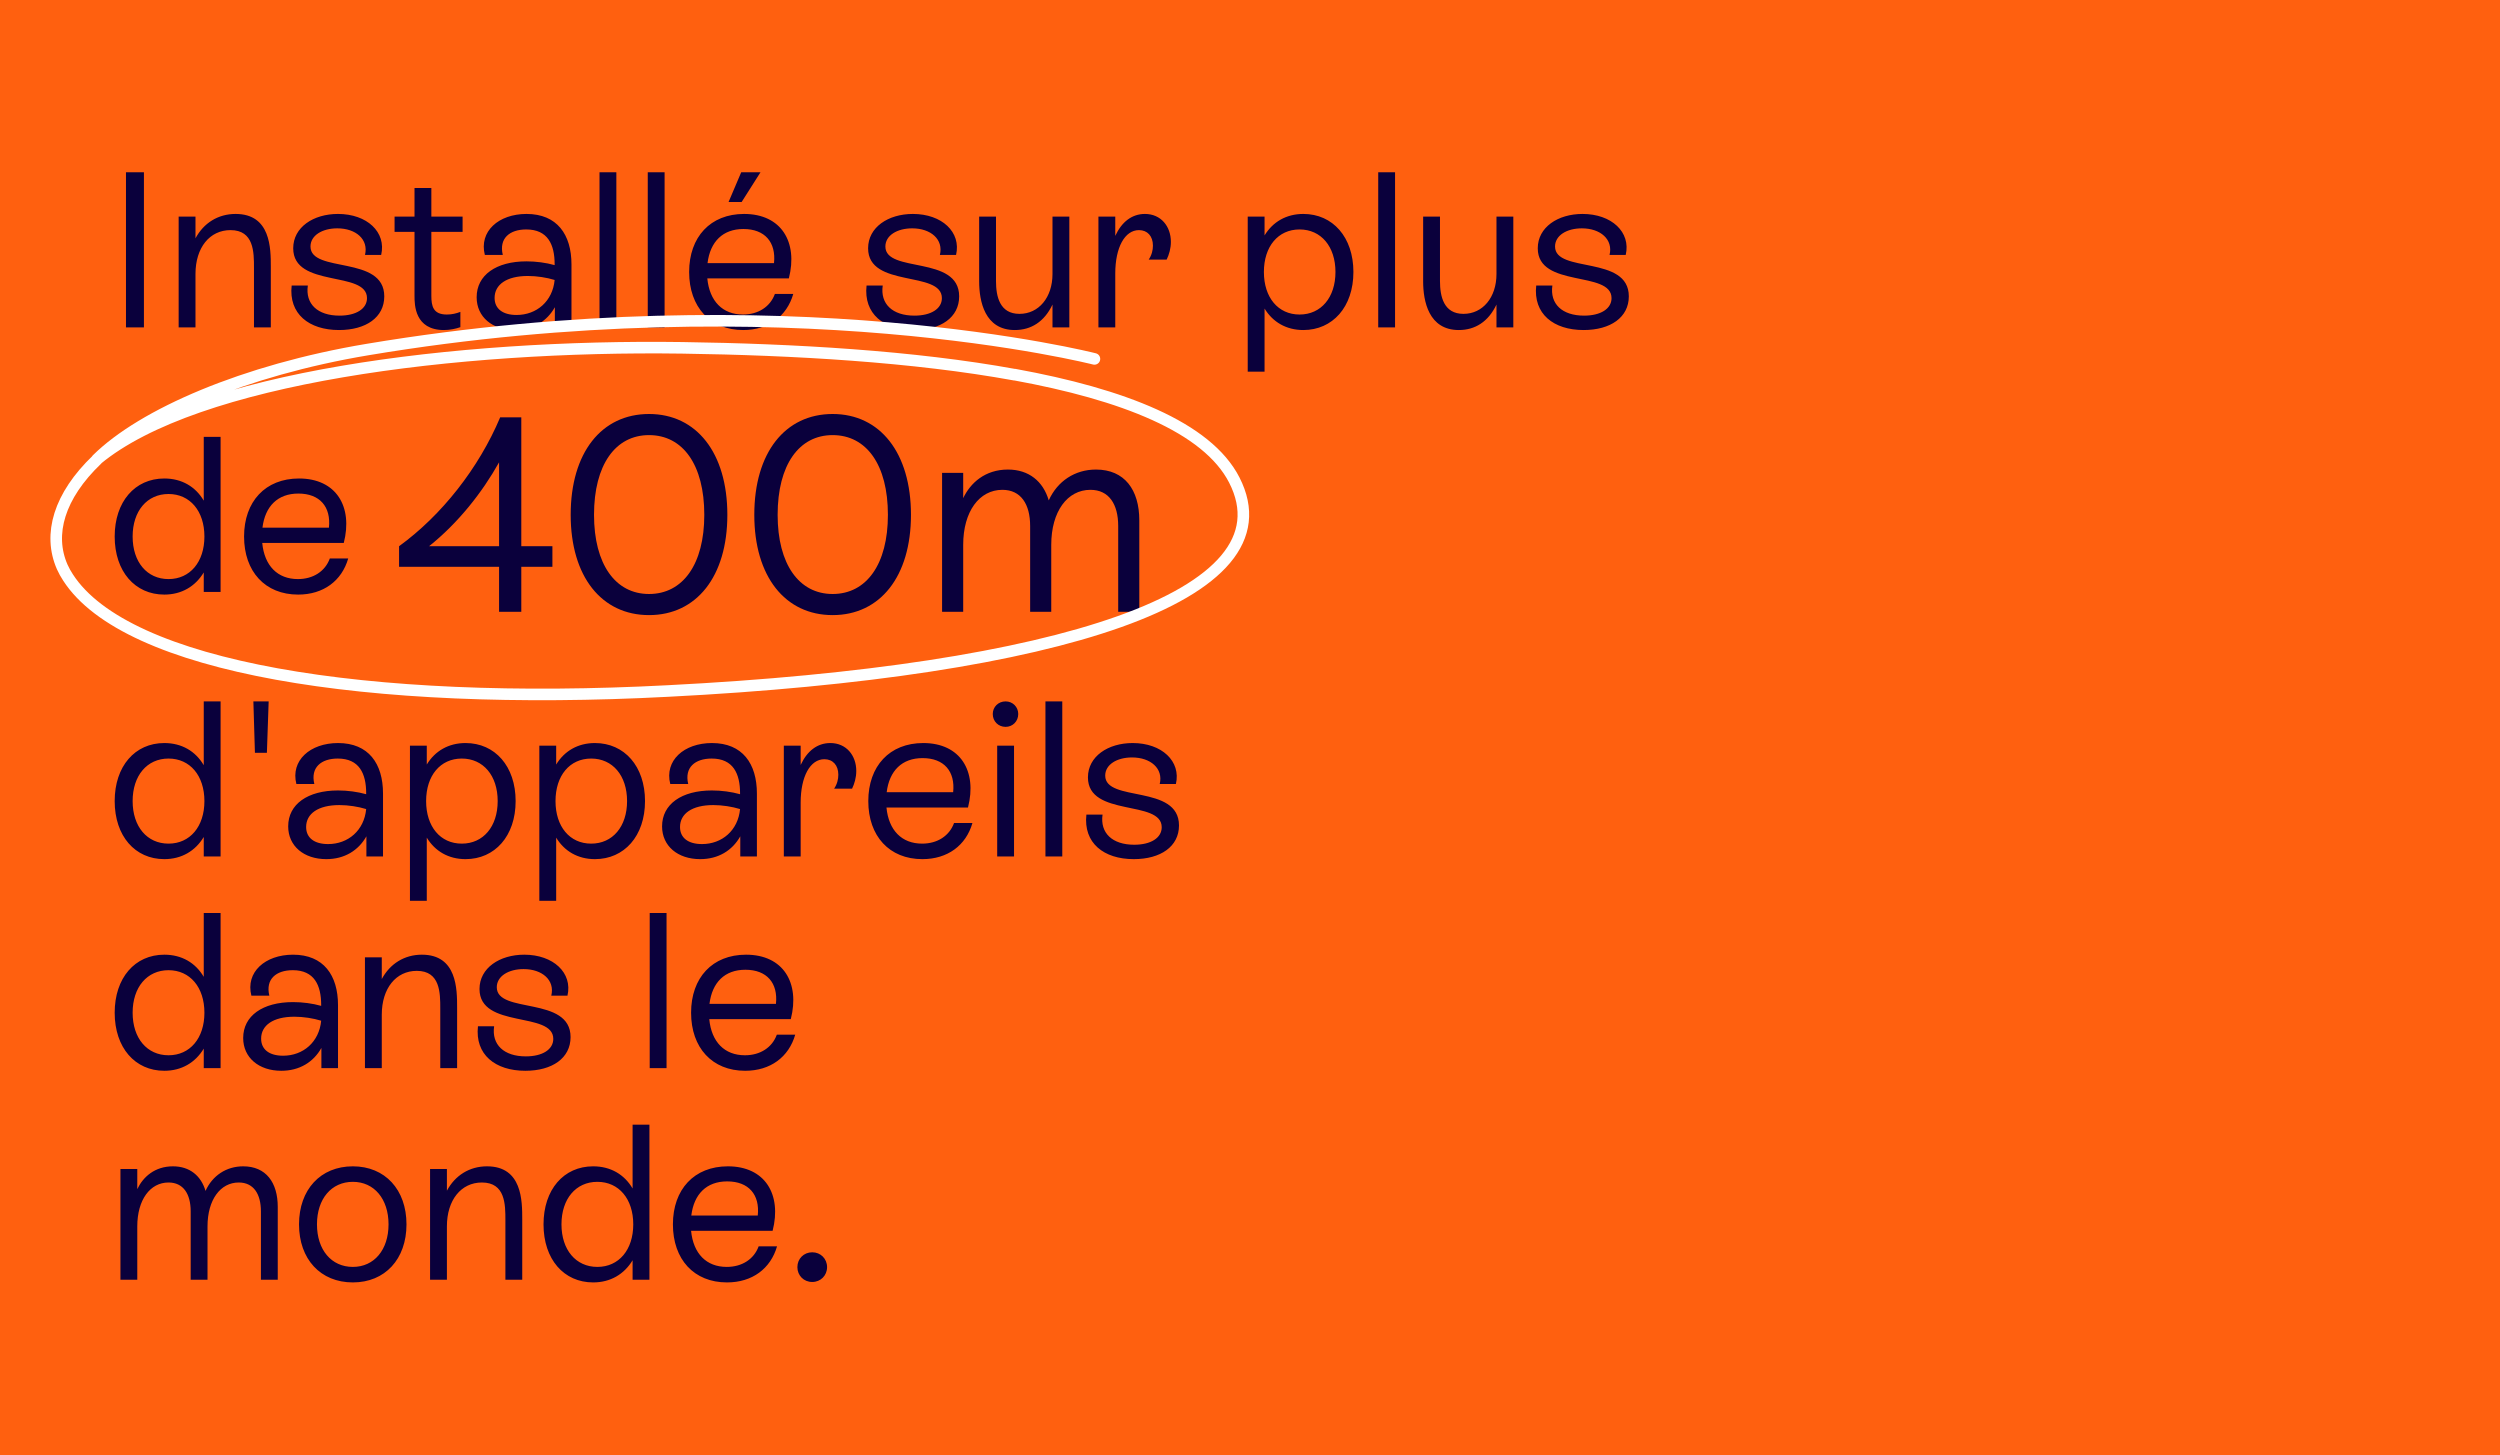
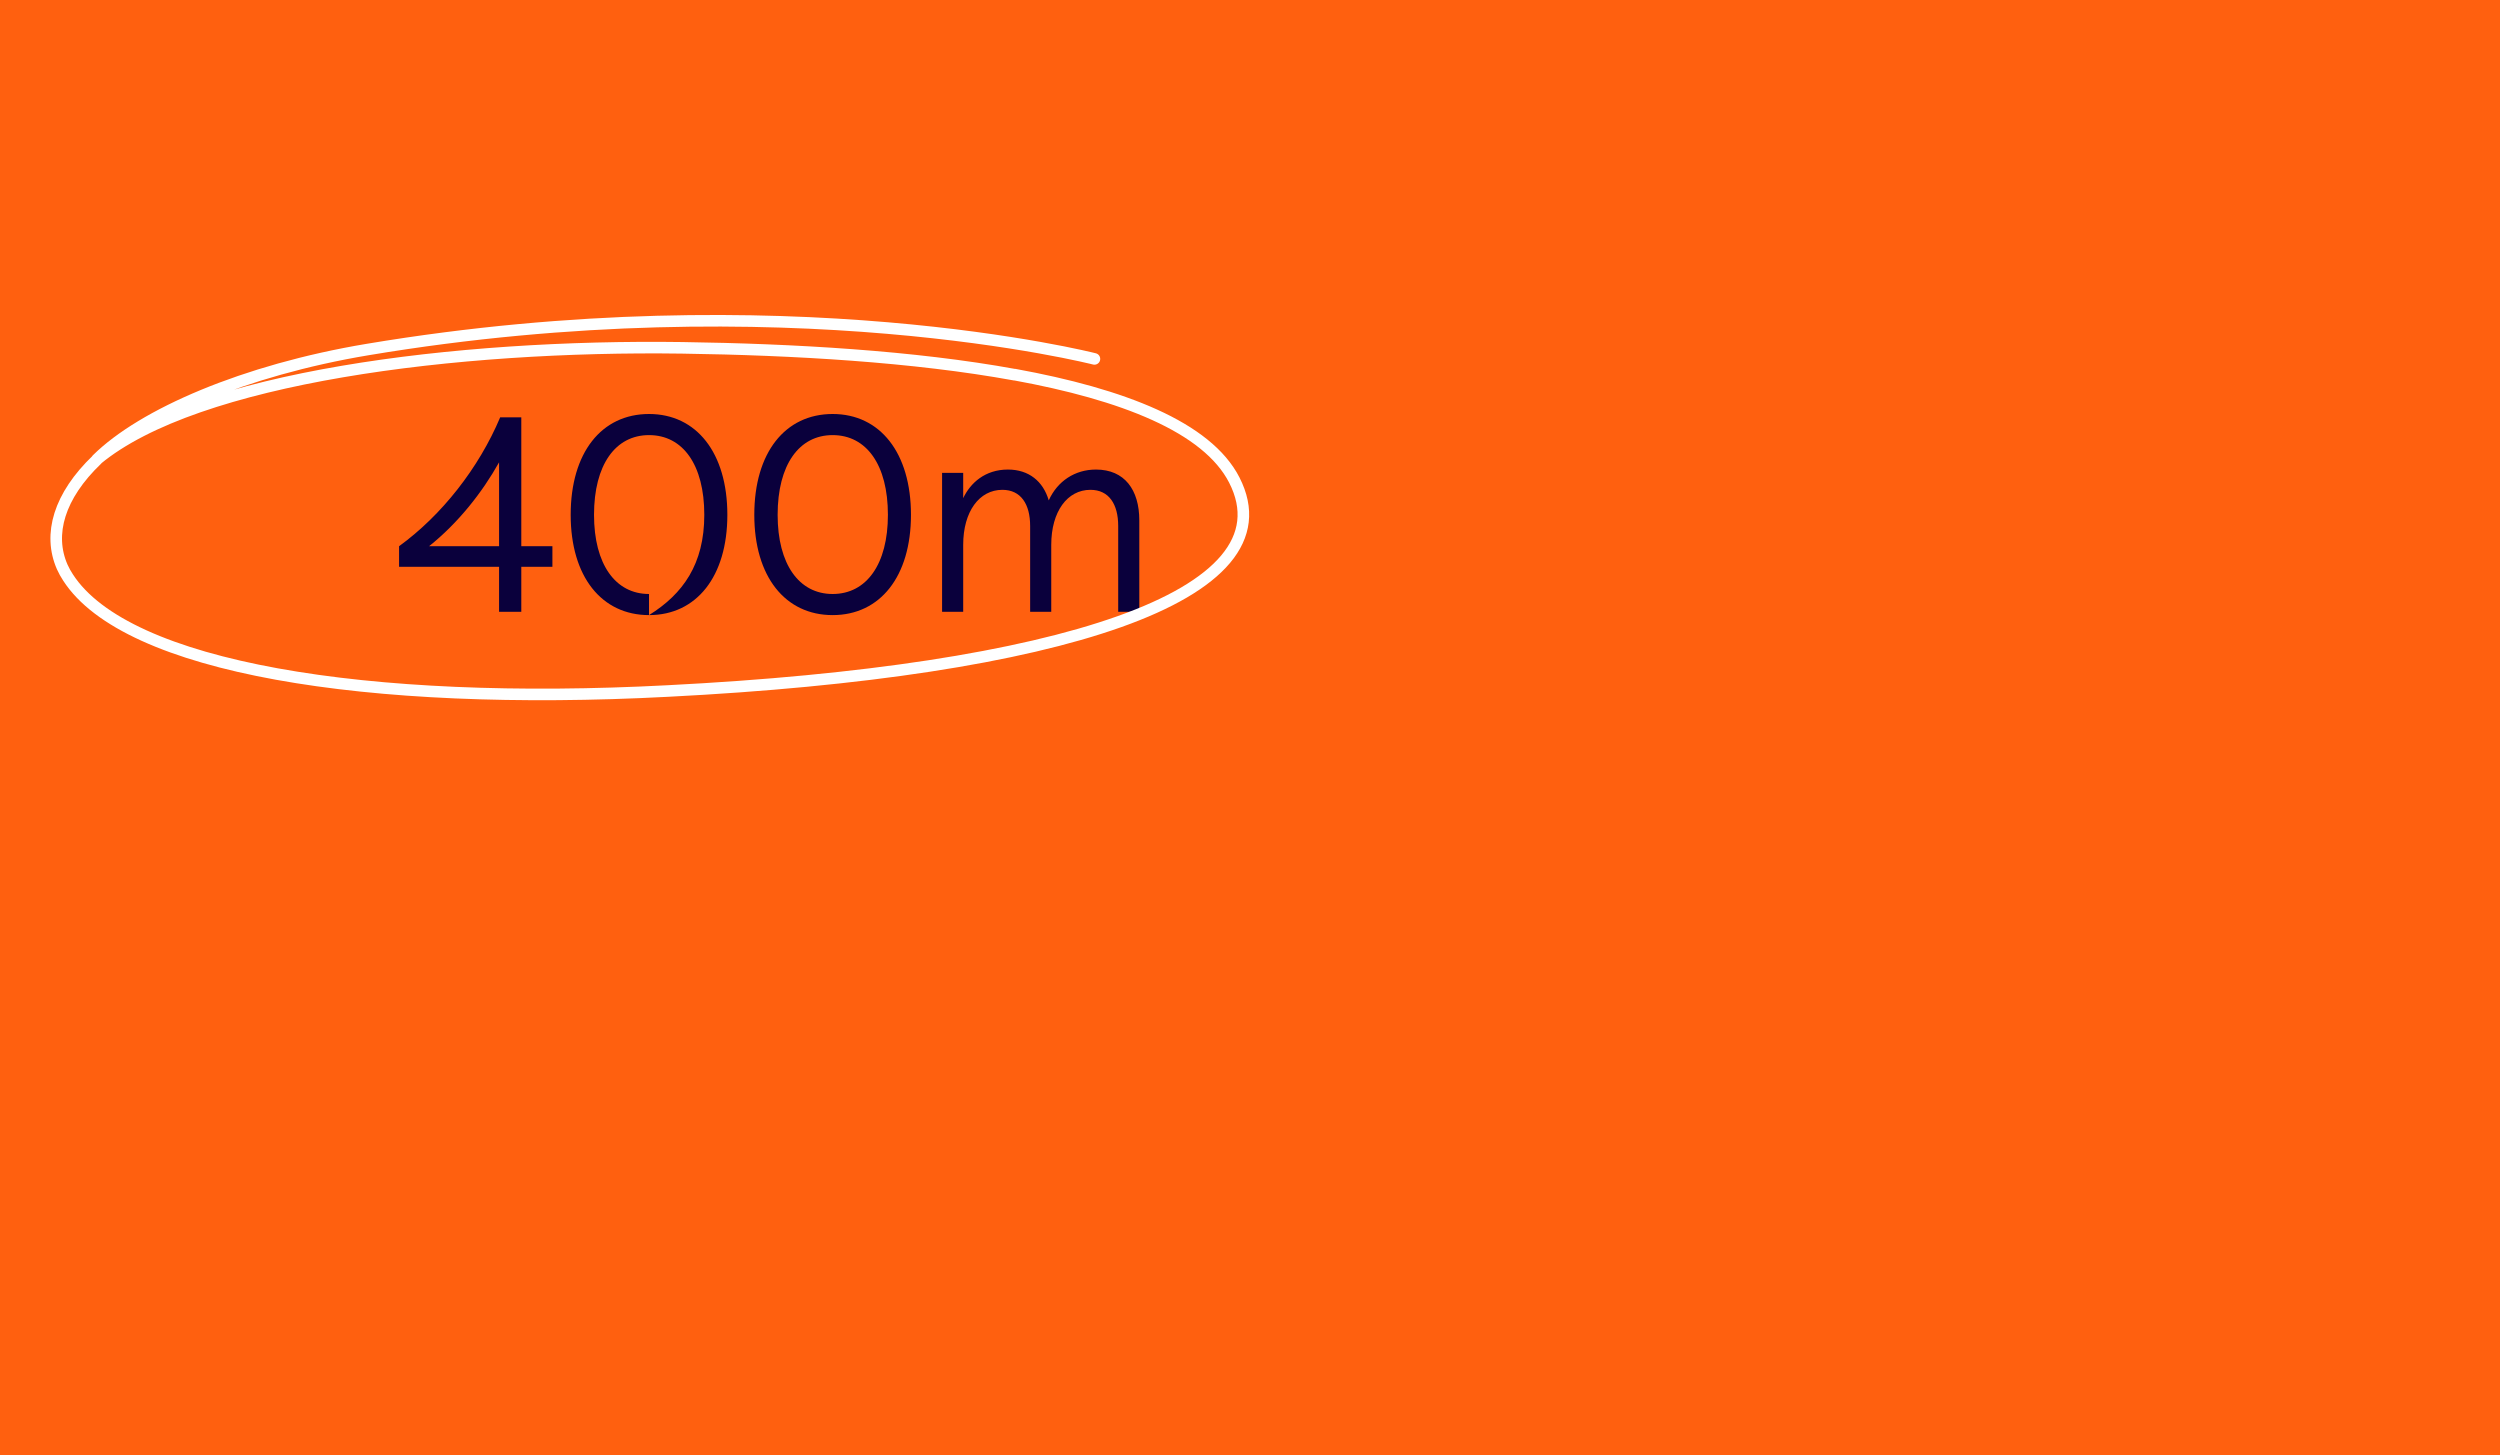
<svg xmlns="http://www.w3.org/2000/svg" width="756" height="440" viewBox="0 0 756 440" fill="none">
  <rect x="0" y="0" width="756" height="440" fill="#333333" stroke="none" />
  <rect width="756" height="440" transform="matrix(-1 0 0 1 756 0)" fill="#FF600F" />
-   <path d="M157.64 165.176H167.048V171.392H157.64V185H150.92V171.392H120.68V165.176C133.532 155.852 144.788 141.572 151.256 126.2H157.64V165.176ZM150.92 165.176V139.808C145.796 148.964 138.572 158.12 129.752 165.176H150.92ZM196.263 186.008C181.899 186.008 172.575 174.332 172.575 155.684C172.575 136.868 181.899 125.192 196.263 125.192C210.627 125.192 219.951 136.952 219.951 155.684C219.951 174.332 210.627 186.008 196.263 186.008ZM196.263 179.624C206.511 179.624 212.979 170.636 212.979 155.684C212.979 140.564 206.511 131.576 196.263 131.576C186.099 131.576 179.631 140.564 179.631 155.684C179.631 170.636 186.099 179.624 196.263 179.624ZM251.788 186.008C237.424 186.008 228.1 174.332 228.1 155.684C228.1 136.868 237.424 125.192 251.788 125.192C266.152 125.192 275.476 136.952 275.476 155.684C275.476 174.332 266.152 186.008 251.788 186.008ZM251.788 179.624C262.036 179.624 268.504 170.636 268.504 155.684C268.504 140.564 262.036 131.576 251.788 131.576C241.624 131.576 235.156 140.564 235.156 155.684C235.156 170.636 241.624 179.624 251.788 179.624ZM331.422 141.992C340.074 141.992 344.526 148.124 344.526 157.364V185H338.142V159.044C338.142 152.492 335.37 148.124 329.742 148.124C322.77 148.124 317.898 154.676 317.898 164.756V185H311.514V159.044C311.514 152.492 308.742 148.124 303.114 148.124C296.142 148.124 291.27 154.676 291.27 164.756V185H284.886V143H291.27V150.644C293.454 146.024 297.906 141.992 304.794 141.992C311.178 141.992 315.462 145.604 317.142 151.316C319.746 145.52 325.038 141.992 331.422 141.992Z" fill="#0A003C" />
-   <path d="M43.524 99H38.097V52.1H43.524V99ZM71.242 64.696C81.895 64.696 81.895 75.148 81.895 80.709V99H76.803V80.977C76.803 76.287 76.803 69.587 69.701 69.587C63.403 69.587 59.115 74.88 59.115 82.853V99H54.023V65.5H59.115V72.066C61.594 67.443 65.949 64.696 71.242 64.696ZM102.536 99.804C93.424 99.804 87.26 94.913 88.198 86.337H93.089C92.285 91.898 96.037 95.449 102.67 95.449C107.695 95.449 110.978 93.372 110.978 90.156C110.978 81.714 88.667 87.208 88.667 75.081C88.667 68.716 94.764 64.696 102.201 64.696C110.978 64.696 116.874 70.19 115.266 77.091H110.375C111.514 72.401 107.628 69.051 102 69.051C97.444 69.051 93.893 71.195 93.893 74.545C93.893 82.719 116.204 77.091 116.204 89.62C116.204 95.985 110.643 99.804 102.536 99.804ZM139.887 65.5V70.123H130.44V89.419C130.44 92.568 130.976 95.114 135.13 95.114C136.671 95.114 138.011 94.779 139.217 94.31V98.933C137.877 99.402 136.135 99.804 134.259 99.804C125.415 99.804 125.348 92.166 125.348 89.486V70.123H119.318V65.5H125.348V56.857H130.44V65.5H139.887ZM159.213 64.696C168.459 64.696 172.814 70.927 172.814 79.972V99H167.789V92.903C165.377 97.191 161.156 99.804 155.662 99.804C148.895 99.804 144.138 95.851 144.138 89.888C144.138 83.188 150.034 79.034 159.213 79.034C162.094 79.034 165.109 79.436 167.722 80.173V79.905C167.722 73.942 165.645 69.386 159.146 69.386C154.121 69.386 150.838 72.066 152.044 77.091H146.617C144.808 69.989 150.771 64.696 159.213 64.696ZM156.198 95.248C162.295 95.248 167.119 91.094 167.722 84.662C165.31 83.925 162.362 83.456 159.615 83.456C153.183 83.456 149.565 86.069 149.565 90.089C149.565 93.372 152.044 95.248 156.198 95.248ZM186.383 99H181.291V52.1H186.383V99ZM200.974 99H195.882V52.1H200.974V99ZM224.141 52.1H229.97L224.275 61.078H220.322L224.141 52.1ZM234.325 88.883H239.886C237.943 95.65 232.382 99.804 224.744 99.804C214.761 99.804 208.396 92.836 208.396 82.25C208.396 71.664 214.828 64.696 225.012 64.696C236.268 64.696 241.36 73.205 238.546 84.193H213.89C214.56 91.094 218.513 95.114 224.677 95.114C229.3 95.114 232.918 92.769 234.325 88.883ZM224.811 69.252C218.58 69.252 214.761 73.071 213.957 79.57H234.057C234.727 73.272 231.31 69.252 224.811 69.252ZM276.383 99.804C267.271 99.804 261.107 94.913 262.045 86.337H266.936C266.132 91.898 269.884 95.449 276.517 95.449C281.542 95.449 284.825 93.372 284.825 90.156C284.825 81.714 262.514 87.208 262.514 75.081C262.514 68.716 268.611 64.696 276.048 64.696C284.825 64.696 290.721 70.19 289.113 77.091H284.222C285.361 72.401 281.475 69.051 275.847 69.051C271.291 69.051 267.74 71.195 267.74 74.545C267.74 82.719 290.051 77.091 290.051 89.62C290.051 95.985 284.49 99.804 276.383 99.804ZM318.274 82.853V65.5H323.366V99H318.274V92.099C315.795 97.325 311.775 99.804 306.884 99.804C297.772 99.804 296.097 91.094 296.097 85.064V65.5H301.189V84.997C301.189 89.687 302.328 94.913 308.291 94.913C314.12 94.913 318.274 89.955 318.274 82.853ZM346.234 64.696C351.058 64.696 354.073 68.448 354.073 73.138C354.073 75.148 353.537 76.957 352.8 78.498H347.373C348.311 77.091 348.646 75.617 348.646 74.277C348.646 71.396 346.971 69.587 344.425 69.587C340.137 69.587 337.256 74.813 337.256 82.719V99H332.164V65.5H337.256V71.329C339.199 67.108 342.281 64.696 346.234 64.696ZM394.128 64.696C403.039 64.696 409.27 71.731 409.27 82.25C409.27 92.836 402.972 99.804 394.128 99.804C388.969 99.804 384.882 97.392 382.403 93.305V112.4H377.311V65.5H382.403V71.195C384.882 67.108 388.969 64.696 394.128 64.696ZM392.989 95.114C399.488 95.114 403.843 89.955 403.843 82.25C403.843 74.545 399.488 69.386 392.989 69.386C386.49 69.386 382.202 74.545 382.202 82.25C382.202 89.955 386.49 95.114 392.989 95.114ZM421.865 99H416.773V52.1H421.865V99ZM452.535 82.853V65.5H457.627V99H452.535V92.099C450.056 97.325 446.036 99.804 441.145 99.804C432.033 99.804 430.358 91.094 430.358 85.064V65.5H435.45V84.997C435.45 89.687 436.589 94.913 442.552 94.913C448.381 94.913 452.535 89.955 452.535 82.853ZM478.888 99.804C469.776 99.804 463.612 94.913 464.55 86.337H469.441C468.637 91.898 472.389 95.449 479.022 95.449C484.047 95.449 487.33 93.372 487.33 90.156C487.33 81.714 465.019 87.208 465.019 75.081C465.019 68.716 471.116 64.696 478.553 64.696C487.33 64.696 493.226 70.19 491.618 77.091H486.727C487.866 72.401 483.98 69.051 478.352 69.051C473.796 69.051 470.245 71.195 470.245 74.545C470.245 82.719 492.556 77.091 492.556 89.62C492.556 95.985 486.995 99.804 478.888 99.804Z" fill="#0A003C" />
-   <path d="M61.614 151.396V132.1H66.706V179H61.614V173.104C59.068 177.325 54.914 179.804 49.688 179.804C40.844 179.804 34.68 172.836 34.68 162.25C34.68 151.731 40.777 144.696 49.688 144.696C54.981 144.696 59.135 147.175 61.614 151.396ZM50.961 175.114C57.46 175.114 61.815 169.955 61.815 162.25C61.815 154.545 57.46 149.386 50.961 149.386C44.462 149.386 40.107 154.545 40.107 162.25C40.107 169.955 44.462 175.114 50.961 175.114ZM99.736 168.883H105.297C103.354 175.65 97.793 179.804 90.155 179.804C80.172 179.804 73.807 172.836 73.807 162.25C73.807 151.664 80.239 144.696 90.423 144.696C101.679 144.696 106.771 153.205 103.957 164.193H79.301C79.971 171.094 83.924 175.114 90.088 175.114C94.711 175.114 98.329 172.769 99.736 168.883ZM90.222 149.252C83.991 149.252 80.172 153.071 79.368 159.57H99.468C100.138 153.272 96.721 149.252 90.222 149.252Z" fill="#0A003C" />
-   <path d="M61.614 231.396V212.1H66.706V259H61.614V253.104C59.068 257.325 54.914 259.804 49.688 259.804C40.844 259.804 34.68 252.836 34.68 242.25C34.68 231.731 40.777 224.696 49.688 224.696C54.981 224.696 59.135 227.175 61.614 231.396ZM50.961 255.114C57.46 255.114 61.815 249.955 61.815 242.25C61.815 234.545 57.46 229.386 50.961 229.386C44.462 229.386 40.107 234.545 40.107 242.25C40.107 249.955 44.462 255.114 50.961 255.114ZM80.708 227.644H77.09L76.621 212.1H81.244L80.708 227.644ZM102.223 224.696C111.469 224.696 115.824 230.927 115.824 239.972V259H110.799V252.903C108.387 257.191 104.166 259.804 98.672 259.804C91.905 259.804 87.148 255.851 87.148 249.888C87.148 243.188 93.044 239.034 102.223 239.034C105.104 239.034 108.119 239.436 110.732 240.173V239.905C110.732 233.942 108.655 229.386 102.156 229.386C97.131 229.386 93.848 232.066 95.054 237.091H89.627C87.818 229.989 93.781 224.696 102.223 224.696ZM99.208 255.248C105.305 255.248 110.129 251.094 110.732 244.662C108.32 243.925 105.372 243.456 102.625 243.456C96.193 243.456 92.575 246.069 92.575 250.089C92.575 253.372 95.054 255.248 99.208 255.248ZM140.784 224.696C149.695 224.696 155.926 231.731 155.926 242.25C155.926 252.836 149.628 259.804 140.784 259.804C135.625 259.804 131.538 257.392 129.059 253.305V272.4H123.967V225.5H129.059V231.195C131.538 227.108 135.625 224.696 140.784 224.696ZM139.645 255.114C146.144 255.114 150.499 249.955 150.499 242.25C150.499 234.545 146.144 229.386 139.645 229.386C133.146 229.386 128.858 234.545 128.858 242.25C128.858 249.955 133.146 255.114 139.645 255.114ZM179.911 224.696C188.822 224.696 195.053 231.731 195.053 242.25C195.053 252.836 188.755 259.804 179.911 259.804C174.752 259.804 170.665 257.392 168.186 253.305V272.4H163.094V225.5H168.186V231.195C170.665 227.108 174.752 224.696 179.911 224.696ZM178.772 255.114C185.271 255.114 189.626 249.955 189.626 242.25C189.626 234.545 185.271 229.386 178.772 229.386C172.273 229.386 167.985 234.545 167.985 242.25C167.985 249.955 172.273 255.114 178.772 255.114ZM215.286 224.696C224.532 224.696 228.887 230.927 228.887 239.972V259H223.862V252.903C221.45 257.191 217.229 259.804 211.735 259.804C204.968 259.804 200.211 255.851 200.211 249.888C200.211 243.188 206.107 239.034 215.286 239.034C218.167 239.034 221.182 239.436 223.795 240.173V239.905C223.795 233.942 221.718 229.386 215.219 229.386C210.194 229.386 206.911 232.066 208.117 237.091H202.69C200.881 229.989 206.844 224.696 215.286 224.696ZM212.271 255.248C218.368 255.248 223.192 251.094 223.795 244.662C221.383 243.925 218.435 243.456 215.688 243.456C209.256 243.456 205.638 246.069 205.638 250.089C205.638 253.372 208.117 255.248 212.271 255.248ZM251.099 224.696C255.923 224.696 258.938 228.448 258.938 233.138C258.938 235.148 258.402 236.957 257.665 238.498H252.238C253.176 237.091 253.511 235.617 253.511 234.277C253.511 231.396 251.836 229.587 249.29 229.587C245.002 229.587 242.121 234.813 242.121 242.719V259H237.029V225.5H242.121V231.329C244.064 227.108 247.146 224.696 251.099 224.696ZM288.501 248.883H294.062C292.119 255.65 286.558 259.804 278.92 259.804C268.937 259.804 262.572 252.836 262.572 242.25C262.572 231.664 269.004 224.696 279.188 224.696C290.444 224.696 295.536 233.205 292.722 244.193H268.066C268.736 251.094 272.689 255.114 278.853 255.114C283.476 255.114 287.094 252.769 288.501 248.883ZM278.987 229.252C272.756 229.252 268.937 233.071 268.133 239.57H288.233C288.903 233.272 285.486 229.252 278.987 229.252ZM304.097 219.805C301.886 219.805 300.211 218.13 300.211 215.919C300.211 213.775 301.886 212.1 304.097 212.1C306.241 212.1 307.916 213.775 307.916 215.919C307.916 218.13 306.241 219.805 304.097 219.805ZM306.643 259H301.551V225.5H306.643V259ZM321.234 259H316.142V212.1H321.234V259ZM342.86 259.804C333.748 259.804 327.584 254.913 328.522 246.337H333.413C332.609 251.898 336.361 255.449 342.994 255.449C348.019 255.449 351.302 253.372 351.302 250.156C351.302 241.714 328.991 247.208 328.991 235.081C328.991 228.716 335.088 224.696 342.525 224.696C351.302 224.696 357.198 230.19 355.59 237.091H350.699C351.838 232.401 347.952 229.051 342.324 229.051C337.768 229.051 334.217 231.195 334.217 234.545C334.217 242.719 356.528 237.091 356.528 249.62C356.528 255.985 350.967 259.804 342.86 259.804ZM61.614 295.396V276.1H66.706V323H61.614V317.104C59.068 321.325 54.914 323.804 49.688 323.804C40.844 323.804 34.68 316.836 34.68 306.25C34.68 295.731 40.777 288.696 49.688 288.696C54.981 288.696 59.135 291.175 61.614 295.396ZM50.961 319.114C57.46 319.114 61.815 313.955 61.815 306.25C61.815 298.545 57.46 293.386 50.961 293.386C44.462 293.386 40.107 298.545 40.107 306.25C40.107 313.955 44.462 319.114 50.961 319.114ZM88.614 288.696C97.86 288.696 102.215 294.927 102.215 303.972V323H97.19V316.903C94.778 321.191 90.557 323.804 85.063 323.804C78.296 323.804 73.539 319.851 73.539 313.888C73.539 307.188 79.435 303.034 88.614 303.034C91.495 303.034 94.51 303.436 97.123 304.173V303.905C97.123 297.942 95.046 293.386 88.547 293.386C83.522 293.386 80.239 296.066 81.445 301.091H76.018C74.209 293.989 80.172 288.696 88.614 288.696ZM85.599 319.248C91.696 319.248 96.52 315.094 97.123 308.662C94.711 307.925 91.763 307.456 89.016 307.456C82.584 307.456 78.966 310.069 78.966 314.089C78.966 317.372 81.445 319.248 85.599 319.248ZM127.577 288.696C138.23 288.696 138.23 299.148 138.23 304.709V323H133.138V304.977C133.138 300.287 133.138 293.587 126.036 293.587C119.738 293.587 115.45 298.88 115.45 306.853V323H110.358V289.5H115.45V296.066C117.929 291.443 122.284 288.696 127.577 288.696ZM158.871 323.804C149.759 323.804 143.595 318.913 144.533 310.337H149.424C148.62 315.898 152.372 319.449 159.005 319.449C164.03 319.449 167.313 317.372 167.313 314.156C167.313 305.714 145.002 311.208 145.002 299.081C145.002 292.716 151.099 288.696 158.536 288.696C167.313 288.696 173.209 294.19 171.601 301.091H166.71C167.849 296.401 163.963 293.051 158.335 293.051C153.779 293.051 150.228 295.195 150.228 298.545C150.228 306.719 172.539 301.091 172.539 313.62C172.539 319.985 166.978 323.804 158.871 323.804ZM201.563 323H196.471V276.1H201.563V323ZM234.914 312.883H240.475C238.532 319.65 232.971 323.804 225.333 323.804C215.35 323.804 208.985 316.836 208.985 306.25C208.985 295.664 215.417 288.696 225.601 288.696C236.857 288.696 241.949 297.205 239.135 308.193H214.479C215.149 315.094 219.102 319.114 225.266 319.114C229.889 319.114 233.507 316.769 234.914 312.883ZM225.4 293.252C219.169 293.252 215.35 297.071 214.546 303.57H234.646C235.316 297.272 231.899 293.252 225.4 293.252ZM73.54 352.696C80.441 352.696 83.992 357.587 83.992 364.957V387H78.9V366.297C78.9 361.071 76.689 357.587 72.2 357.587C66.639 357.587 62.753 362.813 62.753 370.853V387H57.661V366.297C57.661 361.071 55.45 357.587 50.961 357.587C45.4 357.587 41.514 362.813 41.514 370.853V387H36.422V353.5H41.514V359.597C43.256 355.912 46.807 352.696 52.301 352.696C57.393 352.696 60.81 355.577 62.15 360.133C64.227 355.51 68.448 352.696 73.54 352.696ZM106.707 387.804C96.925 387.804 90.426 380.769 90.426 370.25C90.426 359.731 96.925 352.696 106.707 352.696C116.422 352.696 122.921 359.731 122.921 370.25C122.921 380.769 116.422 387.804 106.707 387.804ZM106.707 383.114C113.139 383.114 117.494 377.955 117.494 370.25C117.494 362.545 113.139 357.386 106.707 357.386C100.208 357.386 95.853 362.545 95.853 370.25C95.853 377.955 100.208 383.114 106.707 383.114ZM147.271 352.696C157.924 352.696 157.924 363.148 157.924 368.709V387H152.832V368.977C152.832 364.287 152.832 357.587 145.73 357.587C139.432 357.587 135.144 362.88 135.144 370.853V387H130.052V353.5H135.144V360.066C137.623 355.443 141.978 352.696 147.271 352.696ZM191.296 359.396V340.1H196.388V387H191.296V381.104C188.75 385.325 184.596 387.804 179.37 387.804C170.526 387.804 164.362 380.836 164.362 370.25C164.362 359.731 170.459 352.696 179.37 352.696C184.663 352.696 188.817 355.175 191.296 359.396ZM180.643 383.114C187.142 383.114 191.497 377.955 191.497 370.25C191.497 362.545 187.142 357.386 180.643 357.386C174.144 357.386 169.789 362.545 169.789 370.25C169.789 377.955 174.144 383.114 180.643 383.114ZM229.418 376.883H234.979C233.036 383.65 227.475 387.804 219.837 387.804C209.854 387.804 203.489 380.836 203.489 370.25C203.489 359.664 209.921 352.696 220.105 352.696C231.361 352.696 236.453 361.205 233.639 372.193H208.983C209.653 379.094 213.606 383.114 219.77 383.114C224.393 383.114 228.011 380.769 229.418 376.883ZM219.904 357.252C213.673 357.252 209.854 361.071 209.05 367.57H229.15C229.82 361.272 226.403 357.252 219.904 357.252ZM245.617 387.67C243.071 387.67 241.128 385.727 241.128 383.181C241.128 380.635 243.071 378.692 245.617 378.692C248.163 378.692 250.106 380.635 250.106 383.181C250.106 385.727 248.163 387.67 245.617 387.67Z" fill="#0A003C" />
+   <path d="M157.64 165.176H167.048V171.392H157.64V185H150.92V171.392H120.68V165.176C133.532 155.852 144.788 141.572 151.256 126.2H157.64V165.176ZM150.92 165.176V139.808C145.796 148.964 138.572 158.12 129.752 165.176H150.92ZM196.263 186.008C181.899 186.008 172.575 174.332 172.575 155.684C172.575 136.868 181.899 125.192 196.263 125.192C210.627 125.192 219.951 136.952 219.951 155.684C219.951 174.332 210.627 186.008 196.263 186.008ZC206.511 179.624 212.979 170.636 212.979 155.684C212.979 140.564 206.511 131.576 196.263 131.576C186.099 131.576 179.631 140.564 179.631 155.684C179.631 170.636 186.099 179.624 196.263 179.624ZM251.788 186.008C237.424 186.008 228.1 174.332 228.1 155.684C228.1 136.868 237.424 125.192 251.788 125.192C266.152 125.192 275.476 136.952 275.476 155.684C275.476 174.332 266.152 186.008 251.788 186.008ZM251.788 179.624C262.036 179.624 268.504 170.636 268.504 155.684C268.504 140.564 262.036 131.576 251.788 131.576C241.624 131.576 235.156 140.564 235.156 155.684C235.156 170.636 241.624 179.624 251.788 179.624ZM331.422 141.992C340.074 141.992 344.526 148.124 344.526 157.364V185H338.142V159.044C338.142 152.492 335.37 148.124 329.742 148.124C322.77 148.124 317.898 154.676 317.898 164.756V185H311.514V159.044C311.514 152.492 308.742 148.124 303.114 148.124C296.142 148.124 291.27 154.676 291.27 164.756V185H284.886V143H291.27V150.644C293.454 146.024 297.906 141.992 304.794 141.992C311.178 141.992 315.462 145.604 317.142 151.316C319.746 145.52 325.038 141.992 331.422 141.992Z" fill="#0A003C" />
  <path d="M29.315 138.927C59.347 114.067 138.012 104.212 206.287 105.185C239.896 105.663 276.351 107.752 306.834 113.317M330.956 108.533C330.956 108.533 237.283 84.582 111.09 105.711C73.858 111.946 43.126 125.261 29.315 138.927M306.834 113.285C339.339 119.217 365.047 129.104 373.259 145.178C391.16 180.259 319.93 202.951 201.933 208.963C110.888 213.747 38.18 201.93 20.575 174.63C19.906 173.618 19.318 172.551 18.817 171.441C14.478 161.57 17.884 149.946 29.315 139.007" stroke="white" stroke-width="3.5" stroke-linecap="round" />
</svg>